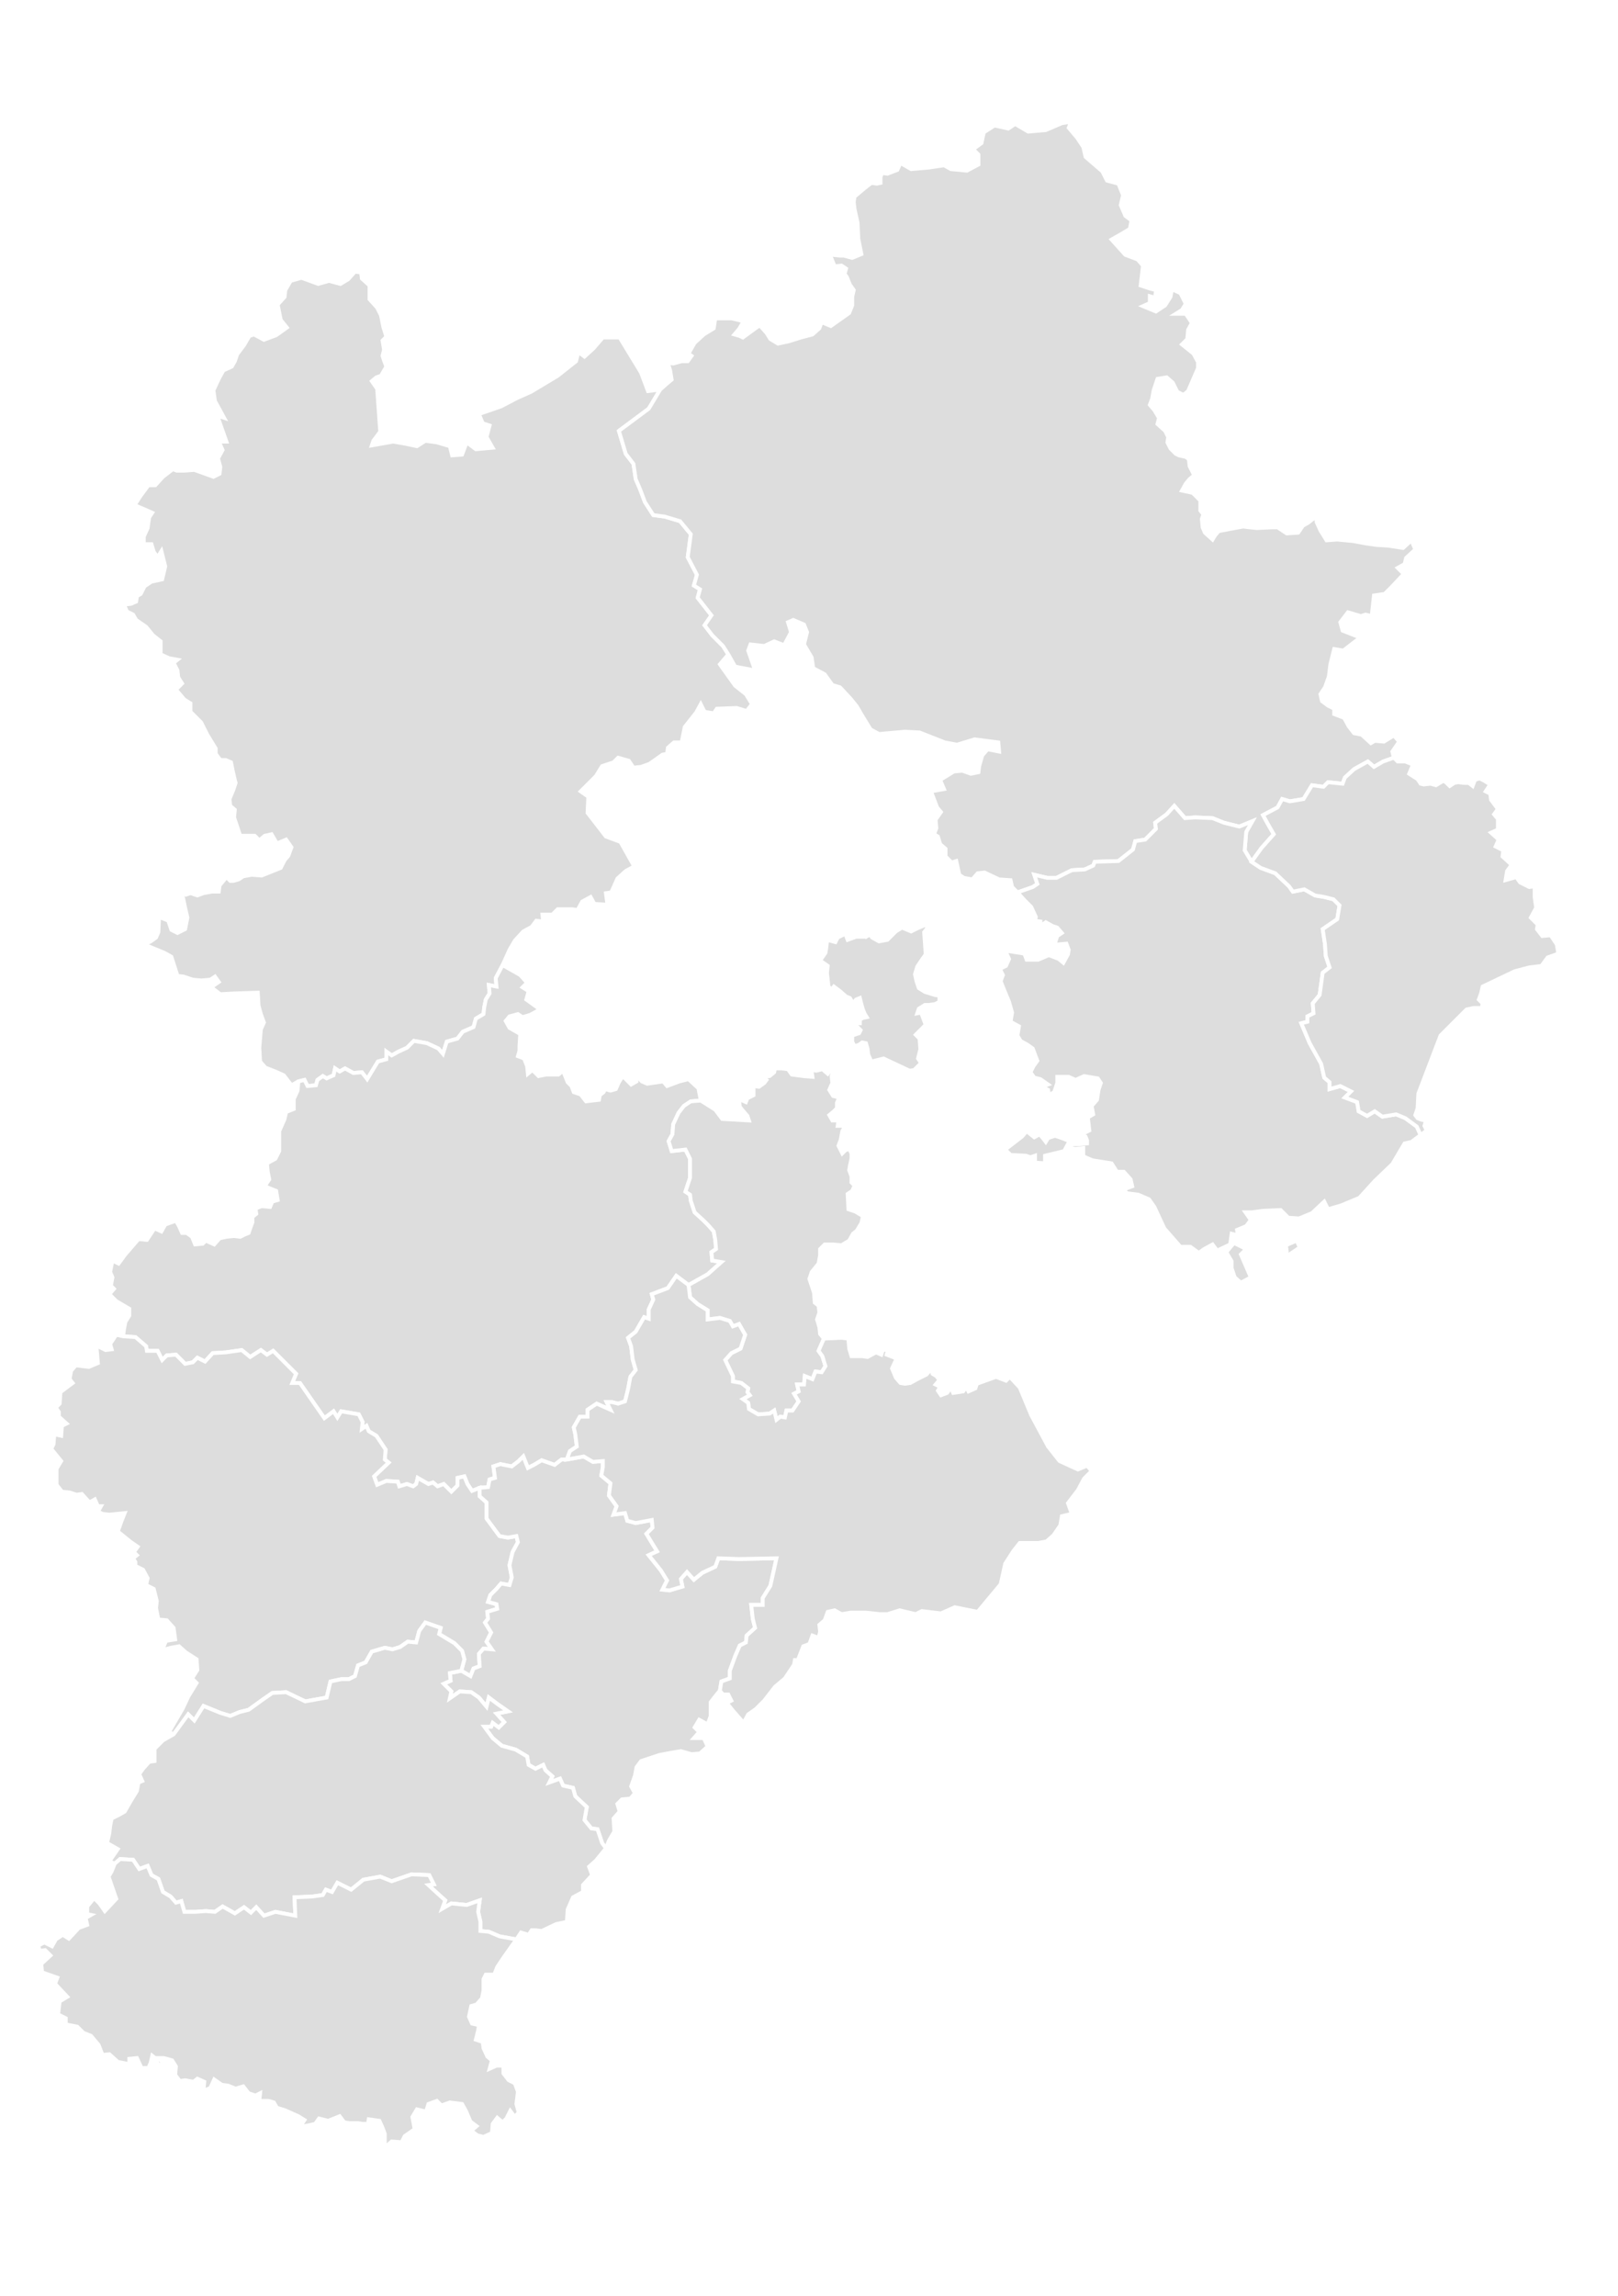
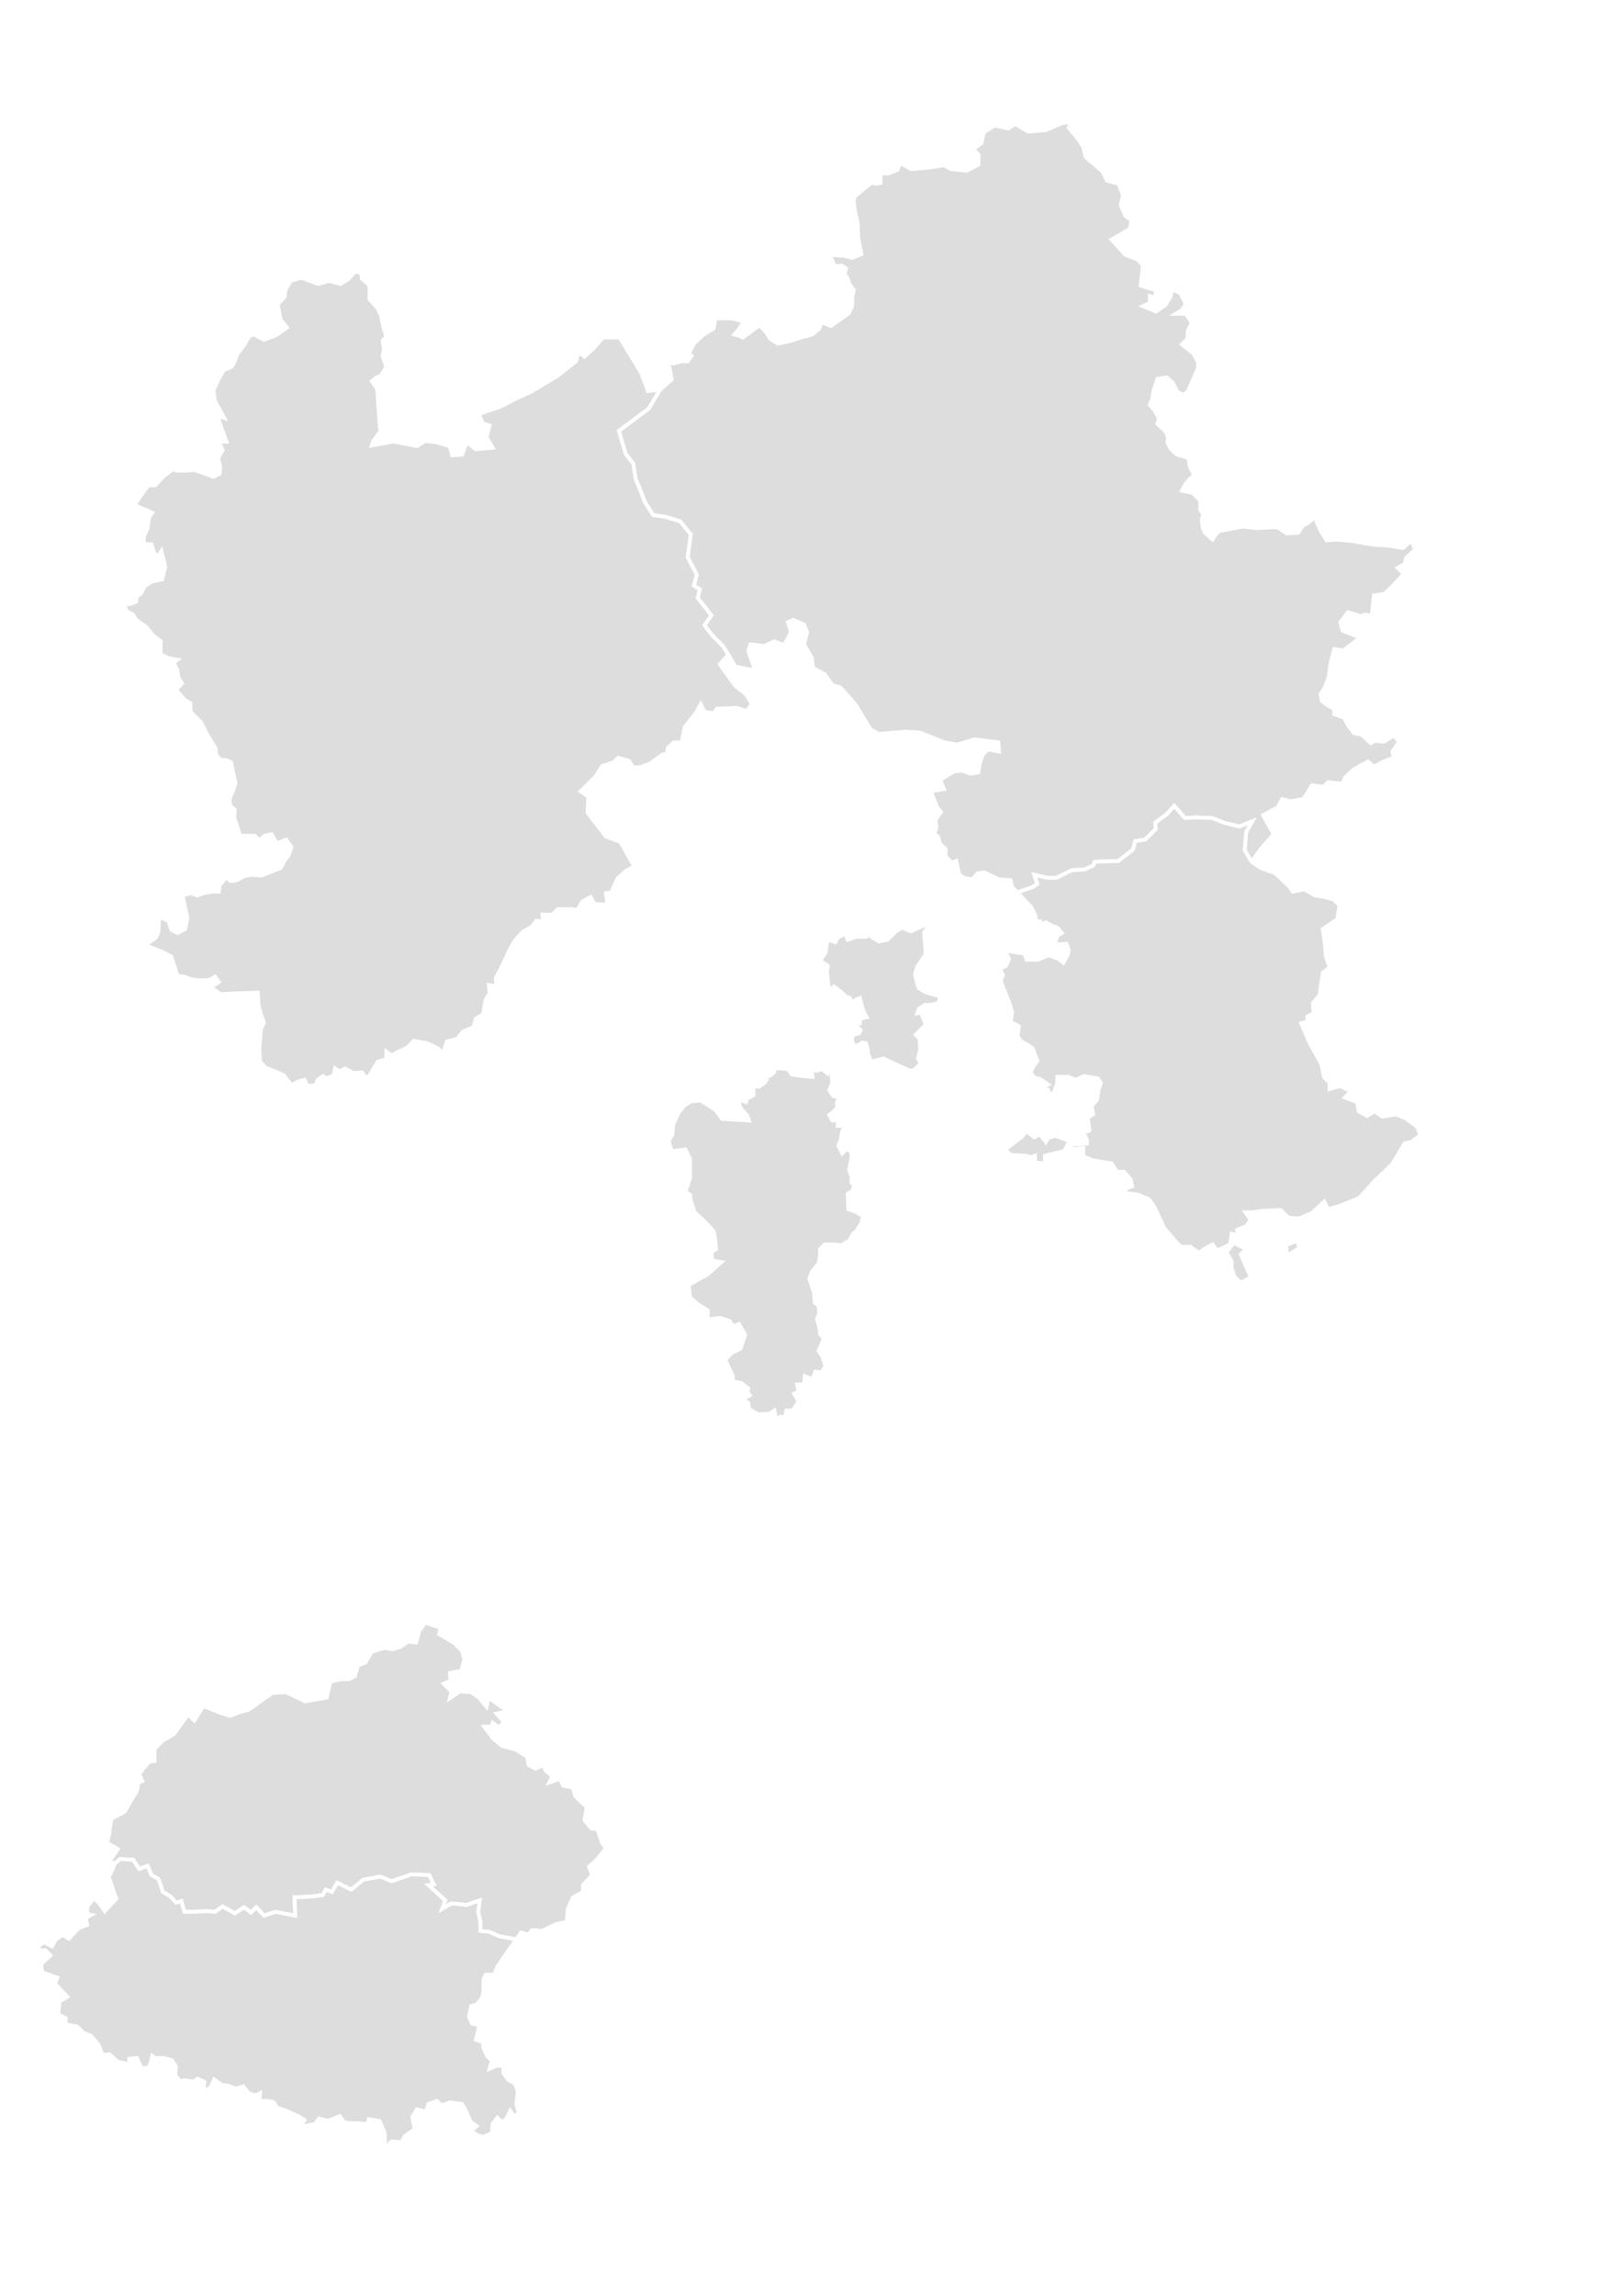
<svg xmlns="http://www.w3.org/2000/svg" viewBox="0,0,423,600" width="100%" height="100%">
  <defs>
    <style type="text/css">
.qing-map-1616122450750
{
	fill: #DDDDDD;
	fill-opacity: 1.0;
	stroke: #FFFFFF;
	stroke-opacity: 1.0;
	stroke-width: 1;
}

.qing-map-1616122450750:hover
{
	fill: #56A4FF;
	fill-opacity: 1.0;
}
</style>
  </defs>
  <g>
    <path id="L1610962145009" name="张家口市" class="qing-map-1616122450750" d="M131.4,252.2L129.6,255.6L129.8,257.8L127.8,257.4L128.0,259.6L127.0,261.2L126.6,263.2L126.4,265.0L124.4,266.2L123.8,268.4L121.0,269.6L119.6,271.4L116.8,272.2L115.8,275.4L114.6,274.0L111.6,272.6L108.2,272.0L106.4,273.8L104.2,274.8L102.4,275.8L101.0,274.8L101.0,276.8L98.8,277.4L96.0,282.0L94.6,280.2L92.4,280.4L90.2,279.2L88.8,280.0L87.6,279.2L87.2,281.0L85.4,281.8L84.4,281.2L83.0,282.2L82.6,283.6L80.4,283.8L79.6,282.2L78.0,282.6L76.2,283.6L74.2,281.0L72.0,280.0L69.4,279.0L68.0,277.4L67.8,273.8L68.2,269.0L69.0,267.2L68.2,265.0L67.6,262.8L67.4,259.4L61.2,259.6L57.6,259.8L55.2,258.0L57.2,256.6L56.2,255.2L55.0,256.0L52.6,256.2L50.4,256.0L48.0,255.2L46.4,255.0L44.8,250.0L43.0,249.0L39.6,247.6L37.8,246.8L39.4,246.0L40.8,245.0L41.4,243.6L41.6,239.6L44.0,240.6L44.8,243.0L46.4,243.8L48.4,242.8L49.0,239.8L48.4,237.2L47.6,233.4L48.6,233.8L49.8,233.4L51.6,234.0L53.2,233.4L55.4,233.0L57.2,233.0L57.4,231.4L59.2,229.2L60.2,230.2L61.0,230.2L62.4,229.8L63.6,229.0L65.8,228.6L68.4,228.8L71.4,227.6L73.4,226.8L74.4,224.8L75.4,223.6L76.2,221.4L74.8,219.4L72.4,220.4L71.0,218.0L69.2,218.4L67.8,219.6L66.6,218.4L62.8,218.4L61.2,213.6L61.4,211.6L60.2,210.6L60.0,208.8L61.0,206.4L61.6,204.6L61.2,203.0L60.8,201.2L60.4,199.2L59.0,198.6L57.6,198.6L56.4,197.0L56.4,195.6L54.2,192.0L52.6,188.8L49.8,186.0L49.8,183.8L48.2,182.8L46.0,180.2L47.6,178.6L46.6,177.0L46.4,175.2L45.4,173.2L46.4,172.4L44.2,172.0L42.0,171.0L42.0,167.6L40.0,166.0L38.2,163.8L35.6,162.0L34.8,160.6L33.2,159.8L32.4,158.0L34.2,157.8L35.6,157.2L35.8,155.8L36.8,155.2L37.8,153.2L39.6,152.0L42.4,151.4L43.2,148.0L42.2,144.0L41.2,145.6L40.2,144.2L39.6,142.2L37.6,142.2L37.6,140.2L38.6,138.0L39.0,135.2L39.8,134.0L38.0,133.2L35.2,132.0L36.6,129.8L38.8,126.8L40.6,126.8L42.6,124.6L45.2,122.6L46.2,123.0L48.2,123.0L50.8,122.8L55.8,124.6L57.4,123.8L57.6,122.0L57.0,119.8L58.2,117.6L57.2,115.4L59.2,115.4L56.8,108.6L58.6,109.2L56.2,104.8L55.8,102.0L57.2,99.0L58.4,96.8L60.6,95.8L61.4,94.4L62.0,92.6L63.8,90.2L65.2,87.8L66.4,87.4L69.0,88.8L72.2,87.6L75.0,85.6L73.4,83.6L73.0,81.6L72.6,79.6L74.4,77.6L74.6,75.8L76.0,73.4L78.8,72.6L83.2,74.2L86.0,73.4L89.0,74.2L91.0,73.0L92.8,71.0L94.4,71.2L94.6,72.8L96.6,74.6L96.6,78.2L98.6,80.4L99.6,82.4L100.2,85.4L101.0,88.0L100.0,89.0L100.4,91.4L100.0,93.0L100.4,94.2L101.0,95.8L99.6,98.2L98.4,98.6L97.2,99.6L98.6,101.6L99.4,112.8L97.6,115.2L97.2,116.4L102.8,115.4L106.2,116.0L109.0,116.6L111.2,115.2L114.2,115.6L117.6,116.6L118.2,119.0L120.8,118.8L122.0,115.6L124.4,117.4L128.8,117.0L127.2,114.2L128.0,111.2L126.2,110.6L125.2,108.2L131.0,106.2L135.2,104.0L138.8,102.4L145.8,98.2L150.6,94.4L151.2,92.0L152.8,93.2L155.2,91.0L157.6,88.2L162.0,88.2L167.6,97.4L169.4,102.2L172.6,101.8L169.6,106.8L161.8,112.6L163.6,118.6L165.6,121.2L166.2,125.2L167.4,128.0L168.6,131.2L170.8,134.6L173.8,135.0L177.8,136.2L180.6,139.6L179.8,145.6L182.2,150.2L181.4,153.0L183.0,154.0L182.4,156.2L186.0,160.8L184.2,163.4L186.2,166.0L189.0,168.8L190.4,171.0L188.2,173.6L192.2,179.2L195.0,181.4L196.6,184.0L195.2,185.8L192.6,185.0L187.4,185.2L186.6,186.4L184.2,186.0L183.2,184.0L182.0,186.2L179.0,190.0L178.2,194.0L176.2,194.0L174.6,195.4L174.4,197.0L173.2,197.2L169.8,199.6L167.6,200.4L165.6,200.6L164.4,198.8L161.6,198.0L160.4,199.2L157.4,200.2L155.8,202.8L151.8,206.8L153.8,208.2L153.6,212.4L158.4,218.6L162.2,220.0L165.8,226.4L163.6,227.6L161.4,229.6L159.8,233.2L158.4,233.4L158.8,236.4L155.4,236.2L154.4,234.4L152.2,235.6L151.0,237.8L149.6,237.6L145.8,237.6L144.4,239.0L141.8,239.0L142.0,240.8L140.2,240.6L139.0,242.2L136.8,243.4L134.6,245.8L133.2,248.2Z" />
-     <path id="L1611021094017" name="保定市" class="qing-map-1616122450750" d="M131.4,252.2L129.6,255.6L129.8,257.8L127.8,257.4L128.0,259.6L127.0,261.2L126.6,263.2L126.4,265.0L124.4,266.2L123.8,268.4L121.0,269.6L119.6,271.4L116.8,272.2L115.8,275.4L114.6,274.0L111.6,272.6L108.2,272.0L106.4,273.8L104.2,274.8L102.4,275.8L101.0,274.8L101.0,276.8L98.8,277.4L96.0,282.0L94.6,280.2L92.4,280.4L90.2,279.2L88.8,280.0L87.6,279.2L87.2,281.0L85.4,281.8L84.4,281.2L83.0,282.2L82.6,283.6L80.4,283.8L79.6,282.2L78.0,282.6L77.8,285.0L76.8,287.2L76.8,289.8L74.8,290.6L74.4,292.4L73.0,295.6L73.0,300.8L72.0,302.8L69.8,304.0L70.0,306.2L70.4,308.2L69.2,310.0L72.2,311.2L72.6,313.6L71.2,314.0L70.6,315.4L68.4,315.2L66.8,315.8L67.0,317.2L66.0,318.0L66.0,319.4L65.4,321.0L65.0,322.2L64.0,322.6L62.8,323.2L61.2,323.0L59.2,323.2L57.4,323.6L56.0,325.2L53.8,324.2L53.0,325.0L51.0,325.2L50.2,323.2L48.8,322.2L47.6,322.2L46.8,320.4L46.0,319.0L43.2,320.0L42.2,321.8L40.4,321.0L38.4,324.0L36.2,323.8L32.6,328.0L31.0,330.2L29.4,329.4L28.8,332.4L29.4,333.8L29.0,336.0L29.8,336.8L28.6,338.2L30.4,340.0L33.8,342.0L33.8,343.8L32.8,345.4L32.4,347.4L32.2,349.2L35.4,349.4L38.2,351.8L38.4,353.0L41.2,353.0L42.4,355.4L43.6,354.2L46.0,354.0L48.4,356.4L50.4,356.0L51.6,354.8L53.6,355.8L55.6,353.6L59.0,353.4L63.2,352.8L65.4,354.6L68.2,352.8L69.8,354.0L71.4,353.0L77.4,359.0L76.4,361.4L78.4,361.4L84.8,370.6L87.2,368.8L88.2,370.4L89.2,368.8L93.8,369.6L94.8,371.6L94.6,373.4L95.8,372.6L96.4,374.0L98.4,375.2L100.8,378.8L100.6,381.4L101.6,382.2L97.8,385.8L98.6,388.0L101.0,387.0L104.0,387.2L104.4,388.4L106.4,387.8L108.0,388.4L108.8,387.8L109.2,386.2L112.0,387.8L113.2,387.4L114.4,388.4L116.0,387.8L118.0,389.8L119.6,388.2L119.6,386.2L121.4,385.8L122.2,387.8L123.4,389.6L125.4,388.8L127.6,388.6L128.0,386.6L129.4,386.2L129.0,383.2L130.8,382.6L133.8,383.2L135.6,381.8L136.8,380.6L138.0,383.6L139.6,382.8L141.6,381.6L145.0,382.8L146.8,381.4L148.2,381.4L149.0,379.2L150.8,378.0L150.4,374.8L150.0,373.0L151.6,370.2L153.6,370.2L153.6,368.4L156.0,366.8L159.6,368.4L158.6,366.4L160.0,366.4L161.6,366.8L163.4,366.2L164.2,363.0L164.8,359.8L166.2,358.0L165.4,355.2L165.0,351.8L164.2,349.6L166.2,348.0L168.4,344.2L169.6,344.6L169.6,342.2L170.8,339.6L170.4,338.2L174.6,336.6L176.8,333.4L180.0,335.8L185.0,333.0L188.6,329.8L186.2,329.4L186.0,327.2L187.2,326.4L187.0,324.0L186.6,321.8L185.2,320.2L183.8,318.8L181.6,316.8L180.6,313.8L180.4,312.2L179.2,311.4L180.4,307.8L180.4,302.8L179.2,300.4L175.6,300.8L174.8,298.2L175.8,296.4L176.0,293.8L177.4,290.8L178.8,289.0L180.6,287.8L183.2,287.6L182.6,284.4L180.0,282.0L177.6,282.6L174.4,283.8L173.4,282.6L169.2,283.2L167.8,282.6L166.4,281.0L166.4,282.6L165.0,283.4L162.8,281.2L161.8,282.8L161.0,284.6L159.6,285.0L158.2,284.6L157.8,285.4L156.8,286.2L156.6,287.4L153.2,287.8L151.8,286.0L150.0,285.4L149.4,283.8L148.4,282.8L147.2,279.8L146.0,280.8L142.8,280.8L140.8,281.2L139.2,279.6L138.0,280.6L137.8,278.6L137.0,276.6L135.4,276.0L135.8,274.6L135.8,273.4L136.0,270.2L133.2,268.6L132.2,266.8L133.2,265.6L135.4,265.0L136.6,265.8L138.6,265.2L141.2,263.8L137.6,261.2L138.2,259.0L136.6,258.0L137.8,256.8L136.0,254.8Z" />
-     <path id="L1611022105269" name="石家庄市" class="qing-map-1616122450750" d="M125.4,388.8L123.4,389.6L122.2,387.8L121.4,385.8L119.6,386.2L119.6,388.2L118.0,389.8L116.0,387.8L114.4,388.4L113.2,387.4L112.0,387.8L109.2,386.2L108.8,387.8L108.0,388.4L106.4,387.8L104.4,388.4L104.0,387.2L101.0,387.0L98.6,388.0L97.8,385.8L101.6,382.2L100.6,381.4L100.8,378.8L98.4,375.2L96.4,374.0L95.8,372.6L94.6,373.4L94.8,371.6L93.8,369.6L89.2,368.8L88.2,370.4L87.2,368.8L84.8,370.6L78.4,361.4L76.4,361.4L77.4,359.0L71.4,353.0L69.8,354.0L68.2,352.8L65.4,354.6L63.2,352.8L59.0,353.4L55.6,353.6L53.6,355.8L51.6,354.8L50.4,356.0L48.4,356.4L46.0,354.0L43.6,354.2L42.4,355.4L41.2,353.0L38.4,353.0L38.2,351.8L35.4,349.4L32.2,349.2L30.4,348.8L28.8,351.2L29.2,352.6L27.6,352.8L25.2,351.6L25.6,356.2L23.2,357.2L19.8,356.8L18.6,358.2L18.2,360.4L19.0,361.4L15.8,363.8L15.6,366.8L14.6,367.8L15.4,369.0L15.4,370.2L17.4,372.0L16.2,372.6L16.0,375.2L14.2,374.8L14.0,377.4L13.4,378.6L14.2,379.6L16.0,381.8L14.8,383.8L14.8,388.0L16.2,389.8L18.2,390.0L20.0,390.6L21.4,390.4L23.4,392.6L24.8,391.8L25.6,393.6L26.4,393.6L25.6,395.0L26.8,395.6L28.6,395.8L32.6,395.4L31.8,397.4L30.8,400.2L34.0,402.8L36.0,404.2L35.0,405.6L35.8,406.4L34.8,407.2L35.4,408.2L35.4,409.2L37.4,410.2L38.6,412.4L38.2,414.2L40.2,415.2L41.0,418.4L40.8,420.2L41.4,423.2L43.6,423.4L45.4,425.4L45.8,428.4L43.4,428.8L42.4,431.2L44.6,430.6L46.8,430.2L48.6,431.8L51.4,433.6L51.6,436.4L50.2,438.6L51.4,439.8L49.2,443.4L47.8,446.4L44.2,452.6L45.4,453.2L49.2,448.0L50.8,449.6L53.2,445.8L57.6,447.6L60.2,448.4L62.6,447.4L65.0,446.8L68.6,444.2L71.2,442.4L74.8,442.2L79.8,444.6L85.4,443.6L86.4,439.4L89.2,438.8L91.2,438.8L92.8,438.0L93.6,435.2L95.6,434.4L97.2,431.6L100.6,430.6L102.6,431.0L104.6,430.4L106.6,429.0L108.8,429.2L109.6,426.2L111.2,424.0L115.2,425.4L114.8,427.0L118.8,429.4L120.8,431.4L121.4,433.6L120.6,436.6L123.0,438.0L123.8,436.0L125.4,435.4L125.2,432.2L126.4,430.8L128.6,431.0L127.2,429.0L128.4,426.6L126.8,424.0L127.6,423.0L127.4,421.2L130.0,420.4L129.8,419.2L127.6,418.6L128.2,416.8L129.8,415.2L131.0,413.8L133.2,414.2L133.8,412.2L133.2,409.0L134.0,405.6L135.4,403.0L135.0,401.4L132.8,401.8L130.6,401.4L127.2,396.8L127.2,392.6L125.4,391.0Z" />
-     <path id="L1611022431533" name="衡水市" class="qing-map-1616122450750" d="M148.2,381.4L146.8,381.4L145.0,382.8L141.6,381.6L139.6,382.8L138.0,383.6L136.8,380.6L135.6,381.8L133.8,383.2L130.8,382.6L129.0,383.2L129.4,386.2L128.0,386.6L127.6,388.6L125.4,388.8L125.4,388.8L125.4,391.0L127.2,392.6L127.2,396.8L130.6,401.4L132.8,401.8L135.0,401.4L135.4,403.0L134.0,405.6L133.2,409.0L133.8,412.2L133.2,414.2L131.0,413.8L129.8,415.2L128.2,416.8L127.6,418.6L129.8,419.2L130.0,420.4L127.4,421.2L127.6,423.0L126.8,424.0L128.4,426.6L127.2,429.0L128.6,431.0L126.4,430.8L125.2,432.2L125.4,435.4L123.8,436.0L123.0,438.0L120.6,436.6L117.6,437.2L117.8,439.2L116.0,440.0L118.0,442.0L117.6,443.8L120.2,442.0L123.2,442.2L125.2,443.6L127.2,446.0L127.8,443.6L130.2,445.4L132.8,447.2L129.8,447.8L131.8,450.0L130.4,451.4L128.8,450.2L128.4,451.2L126.6,451.2L128.8,454.2L131.2,456.2L134.8,457.2L137.8,459.0L138.2,461.2L140.0,462.2L142.0,461.2L142.6,462.6L144.4,464.2L143.6,465.8L146.4,464.8L147.2,466.6L149.8,467.2L150.4,469.4L153.4,472.2L152.8,475.6L154.6,477.8L156.2,478.0L157.4,481.6L158.4,483.0L159.2,481.0L160.6,478.6L160.4,475.2L162.0,473.4L161.4,471.4L162.6,470.2L164.8,470.0L166.0,468.6L165.0,466.8L166.0,464.0L166.4,461.8L167.6,460.2L170.0,459.4L172.4,458.6L175.6,458.0L178.0,457.6L180.8,458.4L183.0,458.2L185.0,456.4L184.0,454.2L181.4,454.2L182.8,452.6L181.6,451.4L182.8,449.4L185.0,450.6L185.8,448.4L185.8,447.0L185.8,444.8L187.2,443.0L188.2,441.8L188.6,439.4L190.8,438.6L190.8,436.6L192.2,432.8L193.4,430.0L195.0,429.2L195.2,427.4L197.4,425.4L196.8,423.0L196.4,419.4L199.4,419.4L199.4,417.6L201.4,414.4L203.0,407.2L193.2,407.4L187.8,407.2L187.0,409.4L183.6,411.0L181.4,412.8L179.6,410.8L178.0,412.6L178.4,414.6L175.0,415.6L173.2,415.4L174.4,413.0L172.8,410.4L169.6,406.4L171.8,405.4L170.2,402.8L169.0,400.8L170.6,399.2L170.4,397.2L166.2,398.0L164.0,397.4L163.4,395.4L160.4,395.8L161.2,393.6L159.2,390.8L159.6,387.6L157.2,385.6L157.6,383.4L157.6,381.8L155.0,382.0L152.6,380.6Z" />
    <path id="L1611024179349" name="邢台市" class="qing-map-1616122450750" d="M158.4,483.0L157.4,481.6L156.2,478.0L154.6,477.8L152.8,475.6L153.4,472.2L150.4,469.4L149.8,467.2L147.2,466.6L146.4,464.8L143.6,465.8L144.4,464.2L142.6,462.6L142.0,461.2L140.0,462.2L138.2,461.2L137.8,459.0L134.8,457.2L131.2,456.2L128.8,454.2L126.6,451.2L128.4,451.2L128.8,450.2L130.4,451.4L131.8,450.0L129.8,447.8L132.8,447.2L130.2,445.4L127.8,443.6L127.2,446.0L125.2,443.6L123.2,442.2L120.2,442.0L117.6,443.8L118.0,442.0L116.0,440.0L117.8,439.2L117.6,437.2L120.6,436.6L121.4,433.6L120.8,431.4L118.8,429.4L114.8,427.0L115.2,425.4L111.2,424.0L109.6,426.2L108.8,429.2L106.6,429.0L104.6,430.4L102.6,431.0L100.6,430.6L97.2,431.6L95.6,434.4L93.6,435.2L92.8,438.0L91.2,438.8L89.2,438.8L86.4,439.4L85.4,443.6L79.8,444.6L74.8,442.2L71.2,442.4L68.6,444.2L65.0,446.8L62.6,447.4L60.2,448.4L57.6,447.6L53.2,445.8L50.8,449.6L49.2,448.0L45.4,453.2L42.6,454.8L40.4,457.0L40.4,460.2L39.0,460.4L37.4,462.2L36.4,463.6L37.2,465.4L36.2,465.8L35.8,468.0L34.2,470.6L32.6,473.4L31.2,474.2L29.2,475.2L28.8,477.2L28.6,479.0L28.0,481.6L30.8,483.2L28.6,486.4L30.0,487.0L31.4,485.8L34.8,486.0L36.4,488.4L38.6,487.6L39.6,490.0L41.4,491.0L42.6,494.4L44.6,495.6L46.0,497.2L47.4,496.8L48.2,499.6L51.0,499.6L53.8,499.4L56.2,499.6L58.2,498.2L61.4,500.0L63.8,498.4L65.6,499.8L67.0,498.4L69.0,500.6L72.0,499.6L77.2,500.6L77.0,495.8L81.6,495.6L84.4,495.2L85.2,493.8L86.8,494.4L88.2,492.0L91.8,493.8L95.0,491.2L99.4,490.4L102.4,491.6L107.6,489.8L112.2,490.0L113.4,492.4L112.0,492.6L114.4,494.8L116.4,496.6L115.6,498.8L118.0,497.4L122.0,497.8L125.4,496.6L125.0,499.6L125.6,502.2L125.6,504.6L127.8,504.8L130.6,506.0L135.0,506.8L136.2,505.0L138.2,505.6L139.0,504.4L140.0,504.4L141.6,504.6L145.4,502.8L148.2,502.2L148.4,499.0L149.8,495.8L152.4,494.4L152.4,492.6L154.8,490.0L154.0,487.8L155.8,486.2Z" />
    <path id="L1611024536068" name="邯郸市" class="qing-map-1616122450750" d="M135.0,506.8L130.6,506.0L127.8,504.8L125.6,504.6L125.6,502.2L125.0,499.6L125.4,496.6L122.0,497.8L118.0,497.4L115.6,498.8L116.4,496.6L114.4,494.8L112.0,492.6L113.4,492.4L112.2,490.0L107.6,489.8L102.4,491.6L99.4,490.4L95.0,491.2L91.8,493.8L88.2,492.0L86.8,494.4L85.2,493.8L84.4,495.2L81.6,495.6L77.0,495.8L77.2,500.6L72.0,499.6L69.0,500.6L67.0,498.4L65.6,499.8L63.8,498.4L61.4,500.0L58.2,498.2L56.2,499.6L53.8,499.4L51.0,499.6L48.2,499.6L47.4,496.8L46.0,497.2L44.6,495.6L42.6,494.4L41.4,491.0L39.6,490.0L38.6,487.6L36.4,488.4L34.8,486.0L31.4,485.8L30.0,487.0L29.2,489.0L28.4,490.4L30.4,496.2L27.4,499.4L26.0,497.4L24.6,496.0L22.8,498.2L22.8,500.2L23.8,500.4L22.4,501.2L22.8,503.0L20.6,503.8L18.0,506.6L16.4,505.6L14.6,506.8L13.6,508.6L11.6,507.6L10.0,508.4L10.4,509.8L11.8,509.6L13.2,511.0L10.8,513.2L11.0,515.4L15.0,516.8L14.4,518.4L17.6,521.8L15.6,523.0L15.2,526.4L17.2,527.4L17.2,529.0L20.2,529.6L21.8,531.2L23.8,532.0L25.8,534.4L26.8,537.0L28.6,536.8L30.8,538.8L33.8,539.4L33.8,538.0L35.8,537.8L37.0,540.4L38.8,540.4L39.4,539.0L39.8,537.2L40.8,538.0L41.4,539.6L42.8,539.4L41.6,537.8L42.8,537.8L43.6,538.0L45.0,538.4L46.0,540.0L45.8,542.2L47.0,543.8L48.4,543.6L50.6,544.0L51.6,543.2L53.4,544.0L53.2,546.4L55.0,545.6L56.0,543.4L58.0,544.8L59.6,545.0L61.6,545.8L63.6,545.2L65.0,547.0L66.8,547.6L68.0,547.0L67.8,549.0L68.8,549.0L70.2,549.0L71.6,549.4L72.4,550.8L74.4,551.4L78.0,553.0L79.6,554.0L78.4,555.8L80.6,555.4L82.4,555.0L83.4,553.6L85.8,554.2L88.8,553.0L90.0,554.6L91.4,554.8L93.6,554.8L94.8,555.0L96.2,555.0L96.4,553.8L99.2,554.2L100.0,556.0L100.6,557.6L100.6,561.2L102.4,559.6L105.0,559.8L105.8,558.2L108.4,556.4L107.8,553.2L109.0,551.2L111.4,551.8L112.0,549.8L114.2,549.0L115.4,550.2L117.6,549.4L120.8,549.8L121.8,551.6L123.0,554.4L124.6,555.6L123.2,556.8L124.8,558.0L126.4,558.4L128.6,557.4L128.8,555.0L130.0,553.4L131.4,554.6L132.4,553.6L133.4,551.6L134.6,553.2L135.6,552.0L135.0,549.8L135.4,546.6L134.6,544.4L133.0,543.6L131.6,541.8L131.6,539.8L129.8,539.8L128.0,540.6L128.6,538.4L127.4,537.4L126.4,535.2L126.2,533.6L124.4,533.0L125.0,530.6L125.2,529.2L123.4,528.8L122.6,527.0L123.2,524.2L124.6,523.8L126.0,522.2L126.4,520.2L126.4,517.2L127.0,516.0L129.2,516.0L130.0,514.0L131.6,511.6Z" />
    <path id="L1610962370022" name="廊坊市" class="qing-map-1616122450750" d="M183.2,287.6L180.6,287.8L178.8,289.0L177.4,290.8L176.0,293.8L175.8,296.4L174.8,298.2L175.6,300.8L179.2,300.4L180.4,302.8L180.4,307.8L179.2,311.4L180.4,312.2L180.6,313.8L181.6,316.8L183.8,318.8L185.2,320.2L186.6,321.8L187.0,324.0L187.2,326.4L186.0,327.2L186.2,329.4L188.6,329.8L185.0,333.0L180.0,335.8L180.4,339.0L182.4,340.8L185.0,342.4L185.0,344.8L188.2,344.4L190.8,345.2L191.6,346.6L193.2,346.0L194.8,348.8L193.6,352.4L191.2,353.6L189.6,355.4L191.6,359.6L191.6,361.0L193.8,361.4L195.6,362.8L195.4,363.8L196.0,364.6L194.2,365.6L195.6,366.6L195.8,368.2L198.2,369.6L201.2,369.4L202.4,368.6L203.0,371.0L204.0,370.2L205.2,370.4L205.6,368.6L207.2,368.6L208.8,366.2L207.6,364.2L208.8,363.6L208.4,361.8L210.2,361.8L210.4,359.6L212.4,360.4L213.2,358.4L214.8,358.6L215.8,357.0L215.0,354.4L214.0,353.0L215.4,349.8L214.4,348.6L214.2,346.8L213.6,344.8L214.2,343.0L214.0,341.2L213.0,340.4L212.8,337.8L211.6,334.2L212.2,332.4L214.0,330.2L214.4,328.0L214.4,326.4L215.6,325.2L217.8,325.2L220.0,325.4L222.0,324.2L223.0,322.4L224.0,321.6L225.2,319.6L225.6,317.8L223.6,316.6L221.8,316.0L221.6,312.0L222.8,311.2L223.4,309.8L222.6,309.0L222.6,307.4L222.0,305.8L222.2,304.6L222.6,302.8L222.6,301.4L222.0,300.2L221.0,300.6L220.2,301.4L219.2,299.4L219.8,297.8L220.2,295.6L221.0,294.2L219.0,294.2L219.2,292.8L217.6,292.8L216.8,291.4L218.0,290.4L218.8,289.6L218.8,288.2L219.4,286.8L217.8,286.4L216.8,284.8L217.6,283.0L217.4,281.2L218.0,279.6L217.0,279.8L216.4,280.6L215.0,279.4L213.4,279.8L211.2,279.4L212.2,280.0L212.4,281.4L210.0,281.2L207.0,280.8L206.0,279.4L204.4,279.2L202.6,279.2L202.4,280.2L201.2,281.2L199.6,281.4L200.4,282.2L199.8,283.0L198.4,284.0L197.0,283.8L197.0,284.6L197.0,286.2L195.4,287.0L195.0,288.0L193.2,287.2L193.4,289.2L194.2,290.2L195.4,291.6L195.8,292.8L188.8,292.4L187.0,290.0ZM231.0,276.6L237.8,279.8L239.0,279.6L240.8,277.8L240.0,276.6L240.6,274.2L240.4,271.4L239.4,270.4L240.2,269.6L242.0,267.8L240.8,264.6L239.8,264.8L240.2,263.6L241.8,262.6L242.8,262.6L244.4,262.4L245.6,261.8L245.6,260.2L244.4,260.0L241.8,259.2L240.2,258.2L239.6,256.4L239.2,254.6L239.8,252.6L241.0,250.8L242.0,249.4L241.8,246.4L241.6,243.6L242.4,242.6L242.2,241.6L241.2,242.0L239.8,242.6L238.2,243.4L235.8,242.4L234.2,243.4L232.0,245.6L229.8,246.0L228.0,245.0L227.4,244.2L226.4,244.8L225.6,244.0L225.6,244.8L223.8,244.8L221.6,245.6L221.0,244.0L219.0,245.0L218.4,246.2L217.0,245.8L216.0,245.0L216.2,246.2L216.0,247.8L215.8,249.0L214.4,251.0L216.4,252.4L216.2,254.2L216.6,257.8L217.4,258.6L218.0,257.8L219.6,259.0L221.2,260.4L222.2,260.8L223.0,262.2L223.8,261.2L224.8,260.8L225.2,262.4L225.6,263.8L226.0,264.8L226.6,265.8L225.6,266.0L224.8,266.4L224.8,267.4L223.6,267.4L224.0,268.2L225.0,269.2L224.6,270.0L222.8,270.6L222.8,272.2L223.4,273.4L224.6,273.0L225.4,272.4L226.4,272.6L226.8,274.0L227.0,275.6L227.8,277.4Z" />
-     <path id="L1611022987986" name="沧州市" class="qing-map-1616122450750" d="M215.4,349.8L214.0,353.0L215.0,354.4L215.8,357.0L214.8,358.6L213.2,358.4L212.4,360.4L210.4,359.6L210.2,361.8L208.4,361.8L208.8,363.6L207.6,364.2L208.8,366.2L207.2,368.6L205.6,368.6L205.2,370.4L204.0,370.2L203.0,371.0L202.4,368.6L201.2,369.4L198.2,369.6L195.8,368.2L195.6,366.6L194.2,365.6L196.0,364.6L195.4,363.8L195.6,362.8L193.8,361.4L191.6,361.0L191.6,359.6L189.6,355.4L191.2,353.6L193.6,352.4L194.8,348.8L193.2,346.0L191.6,346.6L190.8,345.2L188.2,344.4L185.0,344.8L185.0,342.4L182.4,340.8L180.4,339.0L180.0,335.8L176.8,333.4L174.6,336.6L170.4,338.2L170.8,339.6L169.6,342.2L169.6,344.6L168.4,344.2L166.2,348.0L164.2,349.6L165.0,351.8L165.4,355.2L166.2,358.0L164.8,359.8L164.2,363.0L163.4,366.2L161.6,366.8L160.0,366.4L158.6,366.4L159.6,368.4L156.0,366.8L153.6,368.4L153.6,370.2L151.6,370.2L150.0,373.0L150.4,374.8L150.8,378.0L149.0,379.2L148.2,381.4L152.6,380.6L155.0,382.0L157.6,381.8L157.6,383.4L157.2,385.6L159.6,387.6L159.2,390.8L161.2,393.6L160.4,395.8L163.4,395.4L164.0,397.4L166.2,398.0L170.4,397.2L170.6,399.2L169.0,400.8L170.2,402.8L171.8,405.4L169.6,406.4L172.8,410.4L174.4,413.0L173.2,415.4L175.0,415.6L178.4,414.6L178.0,412.6L179.6,410.8L181.4,412.8L183.6,411.0L187.0,409.4L187.8,407.2L193.2,407.4L203.0,407.2L201.4,414.4L199.4,417.6L199.4,419.4L196.4,419.4L196.8,423.0L197.4,425.4L195.2,427.4L195.0,429.2L193.4,430.0L192.2,432.8L190.8,436.6L190.8,438.6L188.6,439.4L188.2,441.8L189.0,442.8L190.4,442.8L191.2,444.4L190.0,445.0L191.6,447.0L194.4,450.2L195.6,448.0L197.6,446.6L199.8,444.4L202.6,440.8L205.2,438.6L207.6,435.0L207.8,433.8L208.6,433.8L210.0,430.2L211.6,429.6L212.4,427.4L214.0,428.0L214.4,426.4L214.2,424.6L215.6,423.4L216.4,421.2L218.2,420.8L220.0,421.8L222.4,421.4L226.4,421.4L230.0,421.8L232.0,421.8L235.2,420.8L239.4,421.8L241.0,421.0L246.0,421.6L249.6,420.0L255.6,421.2L261.6,414.0L262.8,408.6L265.0,405.2L266.6,403.2L271.4,403.2L273.6,402.8L275.4,401.2L277.2,398.6L277.6,396.2L280.2,395.6L279.2,392.8L281.8,389.4L283.4,386.4L285.4,384.4L284.2,383.0L281.8,384.0L277.0,381.8L274.0,378.0L269.6,369.8L266.6,362.6L264.0,359.8L263.0,360.8L260.4,359.8L255.4,361.6L255.0,362.8L253.2,363.6L252.6,362.4L251.8,363.6L249.2,364.0L248.6,362.6L247.6,364.0L246.0,364.6L245.2,363.4L245.8,362.4L244.6,361.8L245.6,360.6L244.8,359.6L243.8,359.0L243.6,357.6L242.2,359.2L239.8,360.4L238.0,361.4L236.6,361.6L235.4,361.4L234.2,360.0L233.2,357.6L234.4,355.0L231.8,354.0L232.2,352.6L230.8,352.8L230.4,354.0L229.0,353.4L226.8,354.6L225.4,354.4L222.6,354.4L222.0,352.4L221.8,349.8L220.0,349.6Z" />
    <path id="L1610962384086" name="承德市" class="qing-map-1616122450750" d="M172.6,101.8L169.6,106.8L161.8,112.6L163.6,118.6L165.6,121.2L166.2,125.2L167.4,128.0L168.6,131.2L170.8,134.6L173.8,135.0L177.8,136.2L180.6,139.6L179.8,145.6L182.2,150.2L181.4,153.0L183.0,154.0L182.4,156.2L186.0,160.8L184.2,163.4L186.2,166.0L189.0,168.8L190.4,171.0L192.2,174.2L197.4,175.2L195.6,170.0L196.2,168.4L199.8,168.8L202.4,167.6L205.0,168.6L206.8,165.2L206.0,162.6L207.4,162.0L210.2,163.2L211.0,165.2L210.2,168.4L212.2,171.8L212.6,174.6L215.6,176.2L217.6,179.0L219.6,179.6L222.4,182.6L224.0,184.6L225.4,187.0L227.6,190.6L229.8,191.8L236.6,191.2L240.4,191.4L247.0,194.0L250.2,194.6L254.8,193.2L261.0,194.0L261.2,196.4L258.2,195.8L256.8,197.4L256.0,200.2L255.8,201.8L253.8,202.2L251.6,201.4L249.4,201.6L245.8,203.8L246.8,206.2L243.4,206.8L245.0,211.0L246.0,212.2L244.6,214.2L244.8,216.4L244.2,218.0L245.2,218.6L245.8,220.6L247.2,221.8L247.2,223.8L248.8,225.4L250.0,225.0L250.8,228.6L252.0,229.4L254.2,229.8L255.6,228.2L257.4,228.0L261.2,229.8L264.2,230.0L264.6,231.8L266.0,233.2L270.0,231.8L271.2,231.0L270.4,228.6L273.8,229.4L276.2,229.4L280.2,227.4L283.6,227.2L285.8,226.2L286.2,225.2L292.4,225.0L296.2,222.0L296.8,219.8L299.4,219.4L302.2,216.6L302.0,215.0L305.0,212.8L307.0,210.6L309.8,213.8L312.4,213.6L317.0,213.8L320.0,215.0L324.0,216.0L327.4,214.6L325.8,217.4L325.4,222.2L327.2,225.2L329.8,221.6L333.0,218.0L331.4,215.2L330.2,213.0L334.0,211.0L335.2,208.8L337.2,209.4L340.8,208.8L343.0,205.2L346.0,205.6L347.2,204.4L351.0,204.8L351.6,203.2L354.0,201.0L357.6,199.0L359.2,200.4L361.6,199.0L364.4,198.0L364.0,196.4L365.8,193.8L364.4,192.2L361.8,193.8L359.4,193.6L358.4,194.2L356.0,192.0L354.0,191.6L352.6,189.8L351.4,187.6L348.8,186.6L348.8,185.2L347.2,184.4L345.6,183.2L345.2,181.4L346.4,179.6L347.4,176.8L347.8,173.6L348.8,169.6L351.2,170.0L355.6,166.6L351.0,164.8L350.4,162.6L352.4,160.0L355.8,161.0L357.0,160.6L358.6,161.0L359.2,155.6L362.0,155.2L363.8,153.4L367.0,150.0L365.4,148.4L367.2,147.4L367.6,145.8L370.0,143.6L369.0,141.2L366.8,143.2L363.0,142.6L359.8,142.4L357.0,142.0L353.8,141.4L349.6,141.0L346.8,141.2L345.2,138.6L344.2,136.4L344.2,135.0L343.0,135.8L342.0,136.6L340.6,137.4L339.4,139.2L336.4,139.4L334.0,137.8L332.8,137.8L328.6,138.0L326.6,137.8L325.0,137.6L322.8,138.0L318.6,138.8L317.6,140.0L317.0,141.0L315.0,139.2L314.4,137.8L314.2,135.6L314.6,134.4L313.8,133.4L313.8,132.0L313.8,130.8L311.8,128.8L309.0,128.2L310.0,126.4L311.0,125.2L312.2,124.2L311.0,121.8L310.8,120.0L310.0,119.4L308.2,119.0L307.4,118.6L306.0,117.2L305.2,115.6L305.4,114.2L304.6,112.6L302.6,110.8L303.0,109.2L301.8,107.2L300.6,105.8L301.2,104.2L301.6,102.0L302.6,99.0L305.0,98.6L306.6,100.0L307.8,102.4L309.4,103.2L310.6,102.2L313.2,96.2L313.2,94.6L312.0,92.4L309.0,90.0L310.4,88.6L310.6,86.2L311.6,84.4L310.0,82.0L307.4,82.0L309.0,81.0L310.0,79.4L308.6,76.6L306.4,75.6L306.0,77.6L304.6,79.8L302.2,81.4L298.8,80.0L300.6,79.2L300.6,77.4L302.0,77.8L302.2,75.8L300.6,75.4L298.2,74.6L298.6,71.2L298.8,69.4L297.4,67.8L294.2,66.6L290.6,62.6L293.4,61.0L295.4,59.8L295.8,57.6L294.2,56.4L293.0,53.6L293.6,51.0L292.4,48.0L289.4,47.2L288.2,44.8L283.8,41.0L283.2,38.4L281.6,36.0L279.4,33.4L280.0,31.8L277.6,32.2L273.4,34.0L268.8,34.4L265.4,32.4L263.6,33.6L260.0,32.8L257.2,34.6L256.6,37.4L254.4,39.0L255.8,40.4L255.8,43.0L252.8,44.6L248.6,44.2L246.8,43.2L242.8,43.8L238.2,44.2L235.4,42.6L234.6,44.4L232.0,45.4L230.6,45.2L230.2,46.2L230.2,47.8L229.2,48.0L227.8,47.8L226.0,49.2L223.4,51.4L223.2,52.8L223.4,54.6L223.8,56.4L224.2,58.2L224.4,62.4L225.2,66.4L222.8,67.4L220.6,66.8L219.6,66.8L217.6,66.6L216.8,66.2L217.4,67.6L218.2,69.6L220.0,69.4L221.2,70.2L220.8,71.6L221.4,72.4L222.2,74.4L223.2,75.8L222.8,77.6L222.8,79.8L222.0,81.8L217.2,85.2L214.8,84.2L214.2,85.8L212.4,87.4L209.4,88.2L206.2,89.2L203.4,89.8L201.4,88.6L200.4,87.0L198.6,85.0L194.2,88.2L193.4,87.8L192.0,87.4L193.2,86.0L194.4,84.0L193.0,83.6L191.2,83.2L187.0,83.2L186.6,85.8L184.0,87.4L181.6,89.6L180.0,92.4L180.8,93.0L179.8,94.4L178.2,94.4L176.0,95.0L174.6,94.8L175.2,96.8L175.6,99.2L174.4,100.2Z" />
    <path id="L1611024867826" name="唐山市" class="qing-map-1616122450750" d="M371.4,296.6L370.4,294.4L367.4,292.2L365.0,291.2L361.4,291.8L359.4,290.4L357.4,291.6L355.2,290.4L354.8,288.0L351.6,286.8L353.2,285.2L350.4,283.8L347.6,284.6L347.6,282.8L346.2,281.6L345.4,278.0L342.4,272.6L340.2,267.4L341.8,267.0L341.8,265.6L343.4,264.8L343.2,262.2L345.0,260.0L345.8,254.2L347.6,252.8L346.6,249.8L346.4,246.8L345.8,242.8L349.6,240.2L350.2,236.6L348.6,235.0L346.2,234.4L343.8,234.0L341.0,232.4L338.0,233.0L337.0,231.6L333.4,228.2L329.6,226.8L327.2,225.2L325.4,222.2L325.8,217.4L327.4,214.6L324.0,216.0L320.0,215.0L317.0,213.8L312.4,213.6L309.8,213.8L307.0,210.6L305.0,212.8L302.0,215.0L302.2,216.6L299.4,219.4L296.8,219.8L296.2,222.0L292.4,225.0L286.2,225.2L285.8,226.2L283.6,227.2L280.2,227.4L276.2,229.4L273.8,229.4L270.4,228.6L271.2,231.0L270.0,231.8L266.0,233.2L267.8,235.2L269.6,237.0L270.8,239.6L270.6,240.6L272.0,240.8L272.0,242.0L273.4,241.0L275.2,242.0L276.4,242.4L277.6,243.8L276.4,244.6L275.6,247.2L276.6,246.8L278.8,246.6L279.4,248.2L279.2,249.4L278.0,251.6L276.8,250.6L274.2,249.6L271.4,250.8L268.4,250.8L267.8,249.2L262.8,248.4L263.8,250.6L263.0,252.4L261.4,253.2L262.2,254.8L261.6,256.4L262.4,258.4L263.8,261.8L264.6,264.6L264.2,267.0L266.4,268.2L266.0,270.6L266.8,272.0L268.6,273.0L270.0,274.0L271.2,277.2L270.2,278.6L269.4,280.2L270.4,281.6L272.0,282.0L274.0,283.4L272.4,284.0L274.0,284.8L274.2,286.2L275.6,285.4L276.0,284.2L276.4,283.0L276.4,281.4L277.8,281.4L279.4,281.4L281.2,282.2L283.4,281.2L287.0,281.8L287.8,283.0L287.2,284.8L286.8,287.4L285.4,289.0L285.8,291.2L284.4,292.0L284.8,295.4L283.6,296.0L282.6,296.4L283.8,297.0L284.2,298.0L284.2,298.8L282.0,299.0L280.0,299.0L280.0,300.0L281.2,300.2L283.2,300.0L283.2,301.8L282.4,301.8L284.2,302.6L285.6,303.2L290.6,304.0L292.0,306.2L293.8,306.2L295.6,308.2L296.0,310.0L293.8,310.8L294.6,311.8L297.6,312.2L300.4,313.4L301.8,315.4L304.4,321.0L308.6,325.8L311.2,325.8L313.4,327.4L314.8,326.4L317.0,325.2L318.2,326.8L321.6,325.2L322.0,322.4L323.6,322.8L323.4,321.4L325.8,320.4L327.0,318.8L325.6,316.8L327.2,316.8L330.2,316.4L334.8,316.2L336.8,318.2L339.6,318.4L343.0,317.0L346.2,314.0L347.2,316.0L350.6,315.0L355.4,313.0L359.4,308.6L364.0,304.2L367.2,298.8L369.0,298.4ZM339.0,324.2L339.8,326.0L336.2,328.4L336.4,327.0L336.2,325.4ZM348.8,319.0L351.4,318.2L353.0,315.8L351.4,316.2L351.2,317.2ZM324.4,335.2L327.0,333.8L324.4,327.8L325.8,326.4L322.6,324.8L320.6,327.2L322.0,329.6L322.0,331.4L322.8,333.8ZM320.6,333.2L319.2,331.8L319.4,327.8L320.0,331.2ZM317.4,331.6L317.2,330.2L314.8,330.2ZM273.2,302.0L273.2,304.0L270.6,303.8L270.6,302.0L269.4,302.4L268.2,302.0L264.2,301.8L262.8,300.4L267.2,297.0L268.4,295.6L270.4,297.2L271.8,296.4L272.8,297.6L273.4,298.4L274.0,297.4L275.8,296.8L277.6,297.4L279.6,298.2L278.2,300.8Z" />
-     <path id="L1610962408750" name="秦皇岛市" class="qing-map-1616122450750" d="M364.4,198.0L361.6,199.0L359.2,200.4L357.6,199.0L354.0,201.0L351.6,203.2L351.0,204.8L347.2,204.4L346.0,205.6L343.0,205.2L340.8,208.8L337.2,209.4L335.2,208.8L334.0,211.0L330.2,213.0L331.4,215.2L333.0,218.0L329.8,221.6L327.2,225.2L329.6,226.8L333.4,228.2L337.0,231.6L338.0,233.0L341.0,232.4L343.8,234.0L346.2,234.4L348.6,235.0L350.2,236.6L349.6,240.2L345.8,242.8L346.4,246.8L346.6,249.8L347.6,252.8L345.8,254.2L345.0,260.0L343.2,262.2L343.4,264.8L341.8,265.6L341.8,267.0L340.2,267.4L342.4,272.6L345.4,278.0L346.2,281.6L347.6,282.8L347.6,284.6L350.4,283.8L353.2,285.2L351.6,286.8L354.8,288.0L355.2,290.4L357.4,291.6L359.4,290.4L361.4,291.8L365.0,291.2L367.4,292.2L370.4,294.4L371.4,296.6L373.0,295.4L372.4,294.2L372.8,292.8L371.6,292.6L370.6,292.2L370.0,291.4L370.6,289.6L370.8,285.8L376.6,270.6L383.4,263.8L385.2,263.4L387.4,263.4L387.6,262.2L386.6,261.2L387.2,259.6L387.6,257.8L391.8,255.8L396.0,253.8L399.8,252.8L403.0,252.4L404.6,250.2L407.4,249.2L407.0,246.8L405.4,244.4L403.2,244.6L401.8,242.8L402.0,241.6L400.2,239.8L401.6,237.2L401.2,234.4L401.2,231.6L399.8,231.8L397.4,230.6L396.4,229.2L393.6,230.0L394.0,227.6L395.2,226.0L392.8,223.8L393.0,222.2L391.0,221.2L391.8,219.4L389.8,217.6L391.6,216.8L391.6,214.0L390.6,212.8L391.6,211.4L389.8,209.0L389.6,207.4L388.4,206.8L389.6,205.0L388.0,204.0L386.8,203.4L385.6,203.8L385.0,205.4L384.0,204.6L382.8,204.6L381.2,204.4L380.2,204.6L379.0,205.4L378.2,204.6L377.4,204.0L375.4,205.2L374.0,204.8L372.2,205.0L371.4,204.8L370.6,203.6L368.4,202.2L369.4,199.8L367.4,199.0L365.4,199.0Z" />
  </g>
</svg>